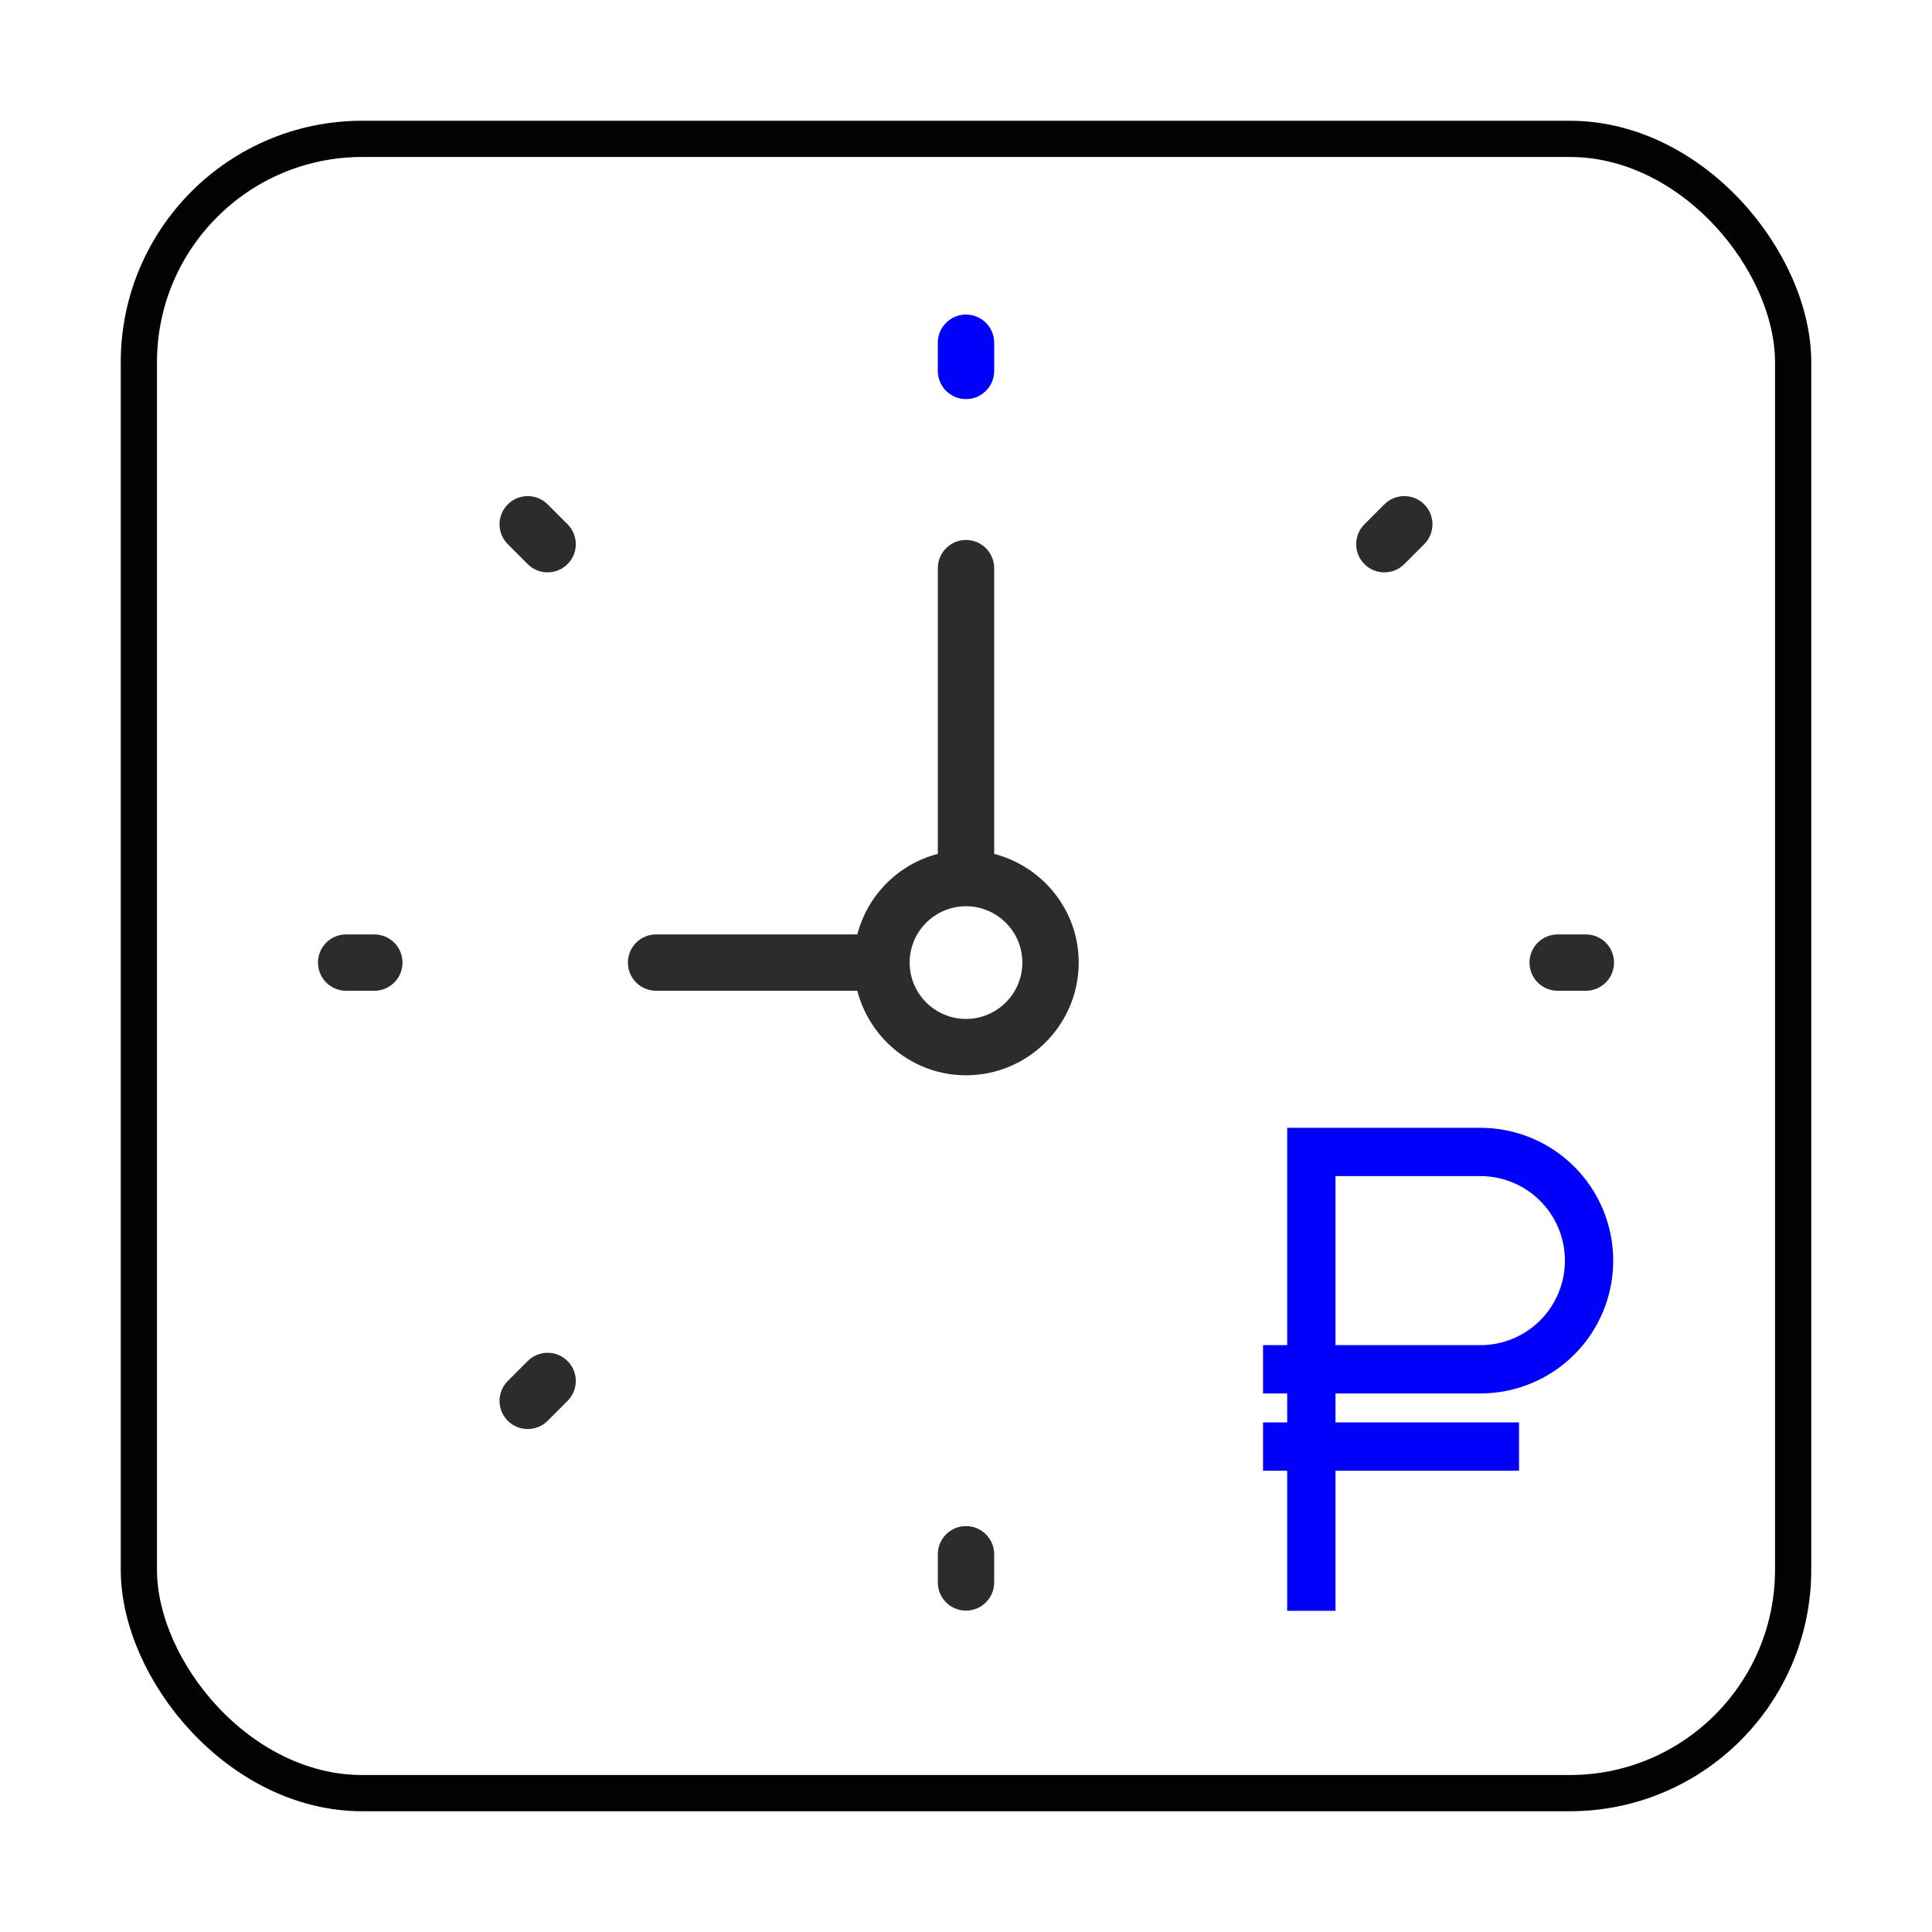
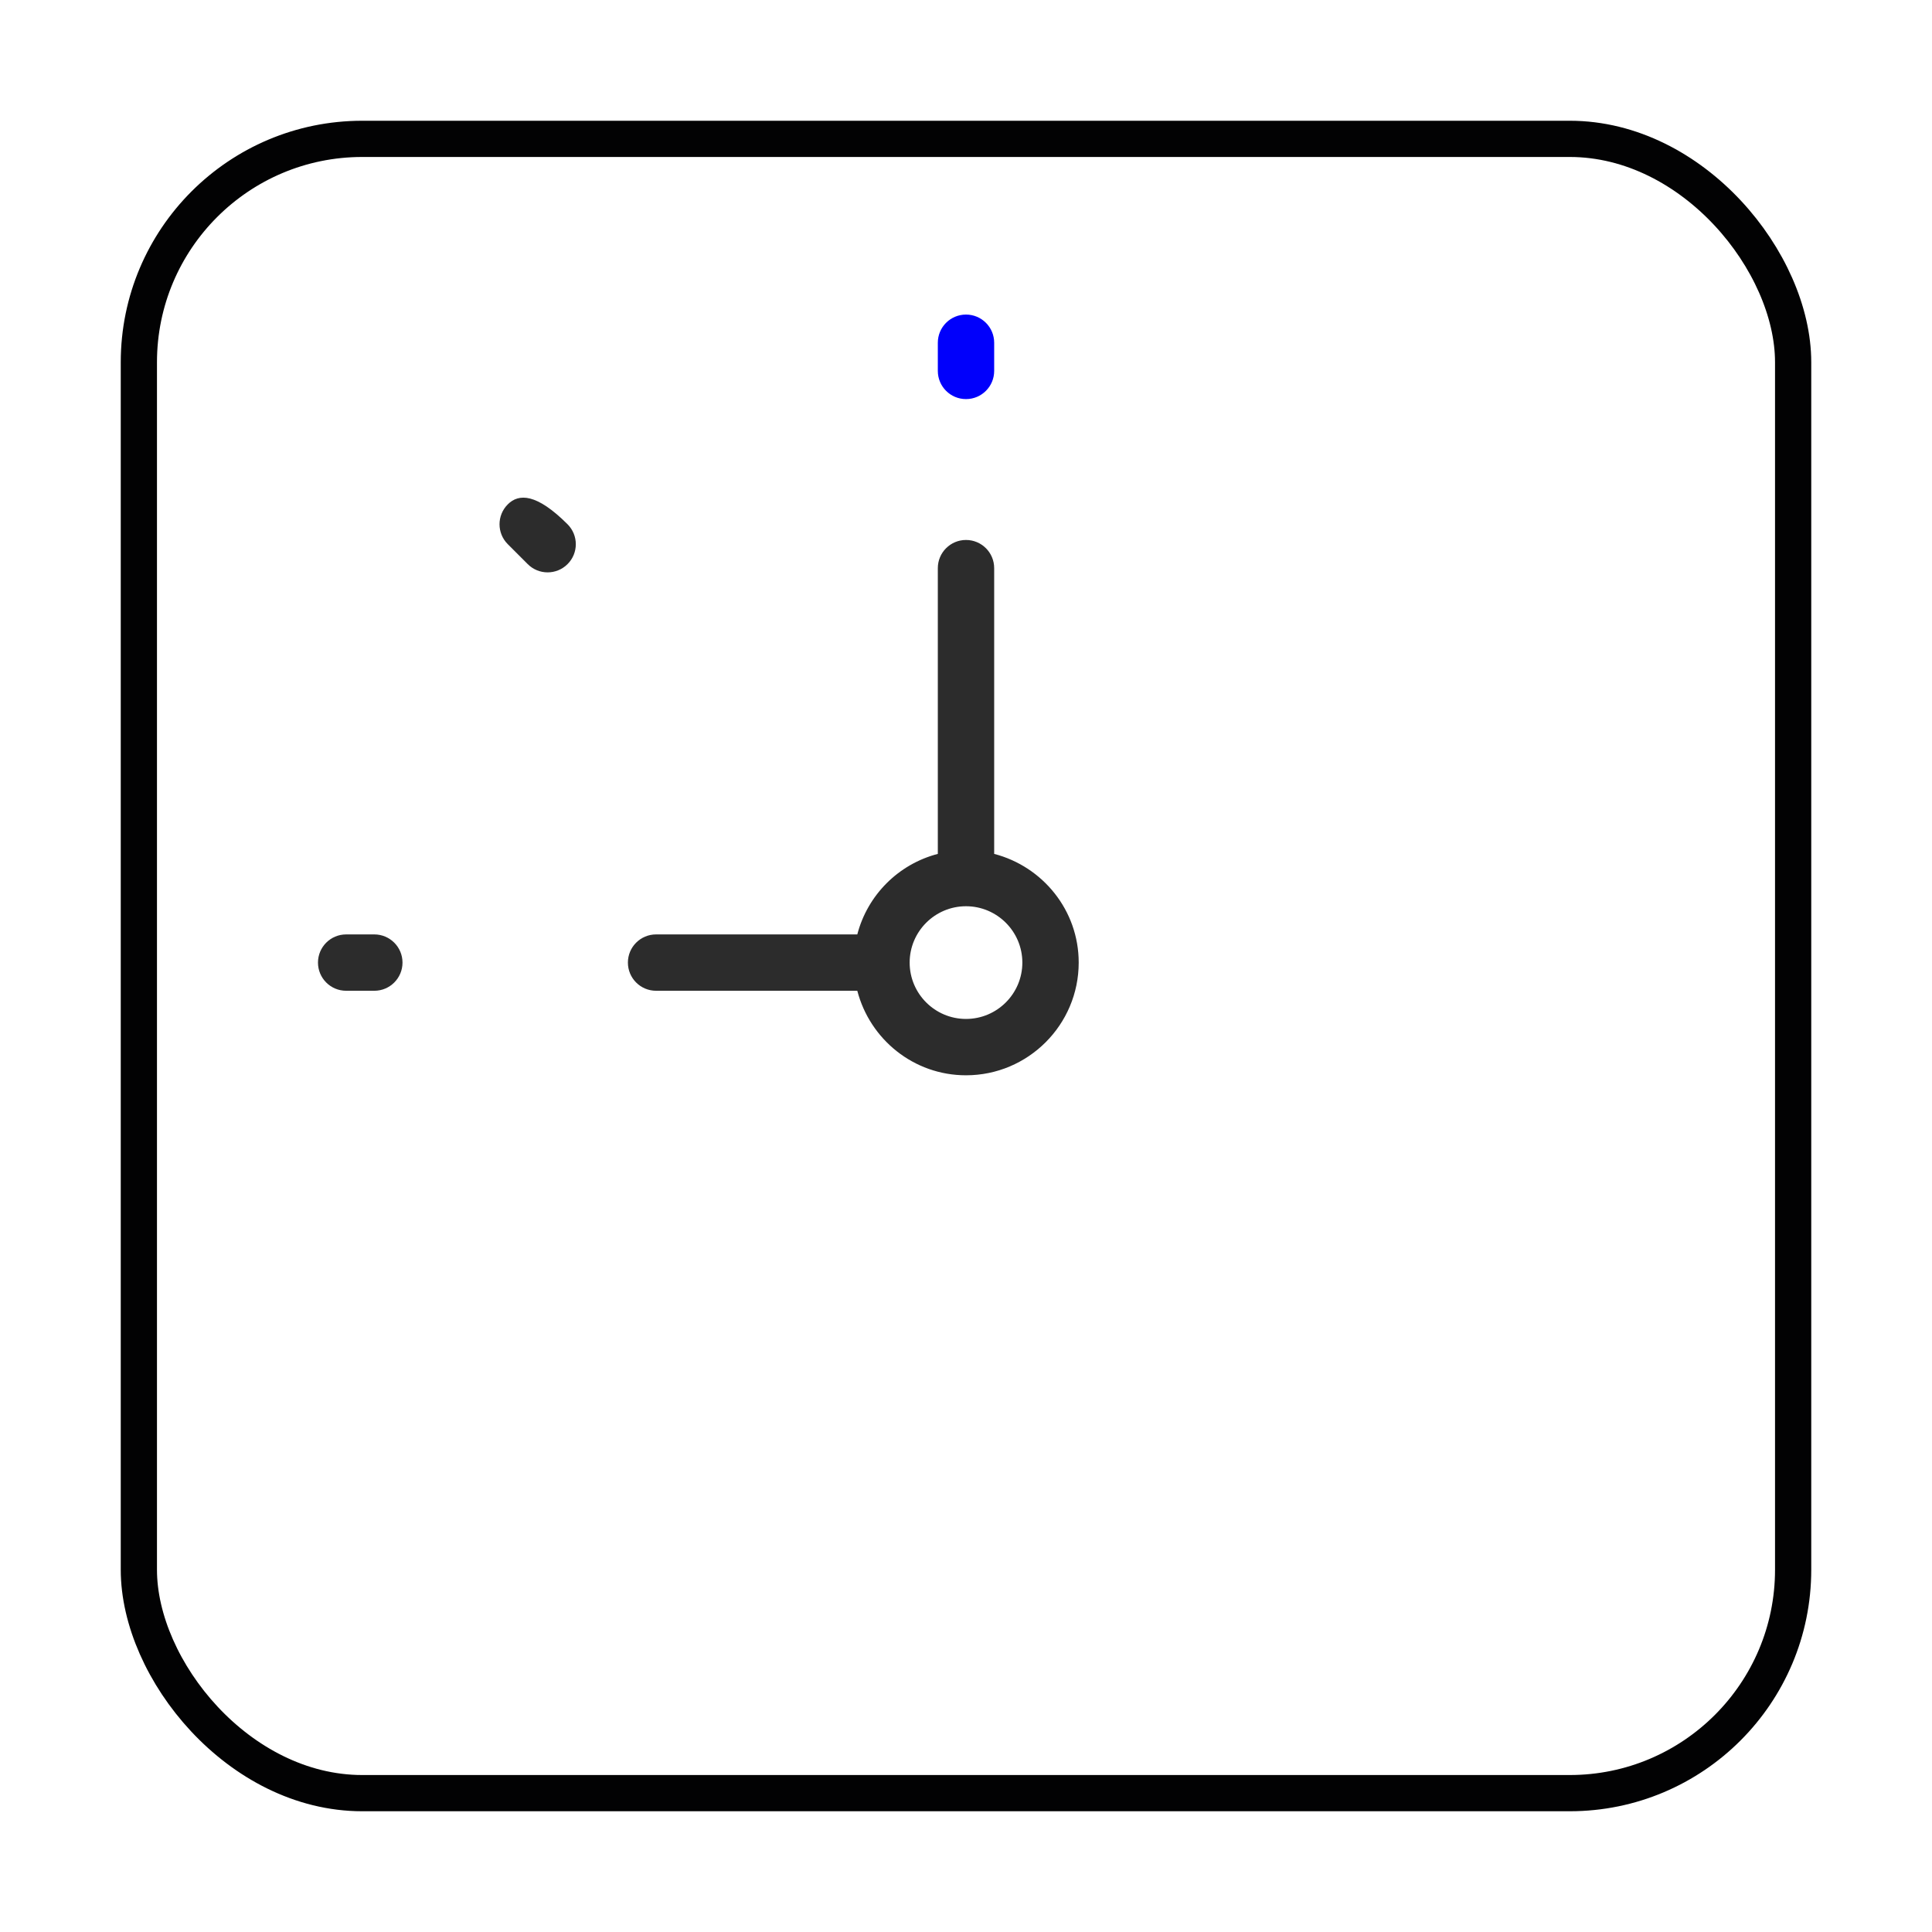
<svg xmlns="http://www.w3.org/2000/svg" width="800" height="800" viewBox="0 0 800 800" fill="none">
  <rect x="57.5" y="57.5" width="685" height="685" rx="92.5" stroke="#020203" stroke-width="15" />
  <path d="M446.667 398.588C446.667 376.9 431.733 358.793 411.667 353.578V235.255C411.667 228.803 406.44 223.588 400 223.588C393.56 223.588 388.333 228.803 388.333 235.255V353.578C372.012 357.825 359.237 370.6 354.99 386.921H271.667C265.227 386.921 260 392.136 260 398.588C260 405.04 265.227 410.255 271.667 410.255H354.99C360.205 430.333 378.323 445.255 400 445.255C425.737 445.255 446.667 424.325 446.667 398.588ZM400 421.921C387.132 421.921 376.667 411.456 376.667 398.588C376.667 385.72 387.132 375.255 400 375.255C412.868 375.255 423.333 385.72 423.333 398.588C423.333 411.456 412.868 421.921 400 421.921Z" fill="#2C2C2C" />
  <path d="M400 165.255C406.44 165.255 411.667 160.04 411.667 153.588V141.922C411.667 135.47 406.44 130.255 400 130.255C393.56 130.255 388.333 135.47 388.333 141.922V153.588C388.333 160.04 393.56 165.255 400 165.255Z" fill="#0100FB" />
-   <path d="M388.333 643.588V655.255C388.333 661.707 393.56 666.922 400 666.922C406.44 666.922 411.667 661.707 411.667 655.255V643.588C411.667 637.137 406.44 631.922 400 631.922C393.56 631.922 388.333 637.137 388.333 643.588Z" fill="#2C2C2C" />
-   <path d="M656.667 410.255C663.107 410.255 668.333 405.04 668.333 398.588C668.333 392.137 663.107 386.922 656.667 386.922H645C638.56 386.922 633.333 392.137 633.333 398.588C633.333 405.04 638.56 410.255 645 410.255H656.667Z" fill="#2C2C2C" />
  <path d="M143.333 386.922C136.893 386.922 131.667 392.137 131.667 398.588C131.667 405.04 136.893 410.255 143.333 410.255H155C161.44 410.255 166.667 405.04 166.667 398.588C166.667 392.137 161.44 386.922 155 386.922H143.333Z" fill="#2C2C2C" />
-   <path d="M573.238 237.005C576.225 237.005 579.212 235.862 581.487 233.587L589.735 225.338C594.297 220.777 594.297 213.403 589.735 208.842C585.173 204.28 577.8 204.28 573.238 208.842L564.99 217.09C560.428 221.652 560.428 229.025 564.99 233.587C567.265 235.873 570.252 237.005 573.238 237.005Z" fill="#2C2C2C" />
-   <path d="M218.513 563.578L210.265 571.827C205.703 576.388 205.703 583.762 210.265 588.323C212.54 590.598 215.527 591.742 218.513 591.742C221.5 591.742 224.487 590.598 226.762 588.323L235.01 580.075C239.572 575.513 239.572 568.14 235.01 563.578C230.448 559.017 223.063 559.017 218.513 563.578Z" fill="#2C2C2C" />
-   <path d="M235.01 217.09L226.762 208.842C222.2 204.28 214.827 204.28 210.265 208.842C205.703 213.403 205.703 220.777 210.265 225.338L218.513 233.587C220.788 235.862 223.775 237.005 226.762 237.005C229.748 237.005 232.735 235.862 235.01 233.587C239.572 229.037 239.572 221.652 235.01 217.09Z" fill="#2C2C2C" />
-   <path fill-rule="evenodd" clip-rule="evenodd" d="M533 467H613C627.587 467 641.576 472.795 651.891 483.109C662.205 493.424 668 507.413 668 522C668 536.587 662.205 550.576 651.891 560.891C641.576 571.205 627.587 577 613 577H553V589H629V609H553V667H533V609H523V589H533V577H523V557H533V467ZM553 487H613C622.283 487 631.185 490.687 637.749 497.251C644.313 503.815 648 512.717 648 522C648 531.283 644.313 540.185 637.749 546.749C631.185 553.313 622.283 557 613 557H553V487Z" fill="#0100FB" />
+   <path d="M235.01 217.09C222.2 204.28 214.827 204.28 210.265 208.842C205.703 213.403 205.703 220.777 210.265 225.338L218.513 233.587C220.788 235.862 223.775 237.005 226.762 237.005C229.748 237.005 232.735 235.862 235.01 233.587C239.572 229.037 239.572 221.652 235.01 217.09Z" fill="#2C2C2C" />
</svg>